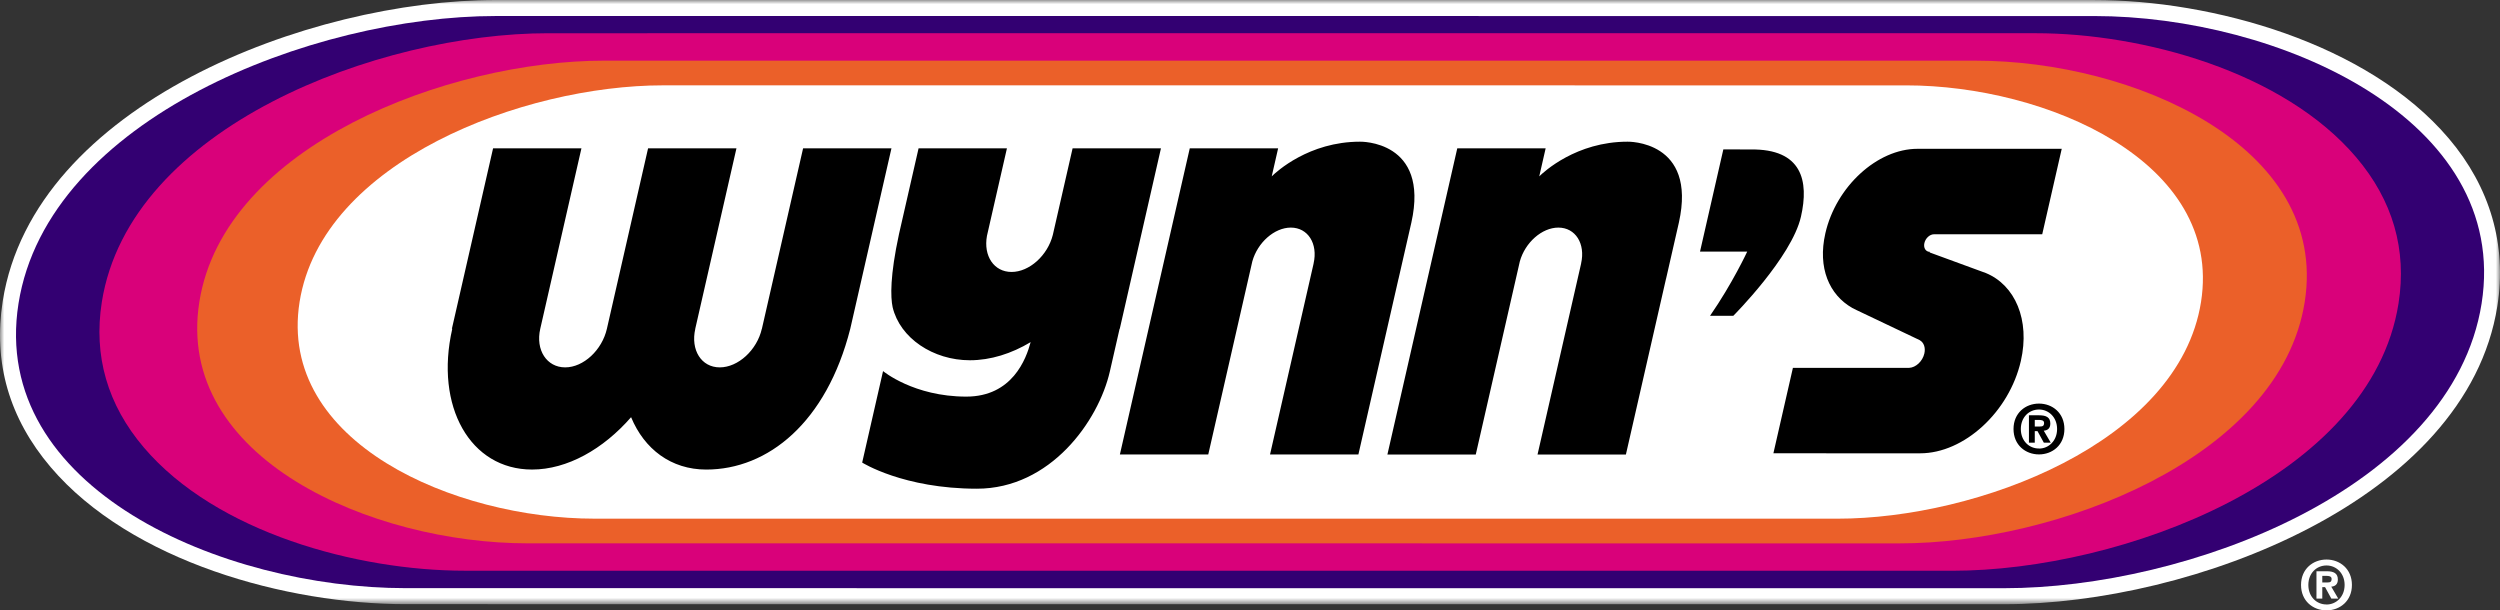
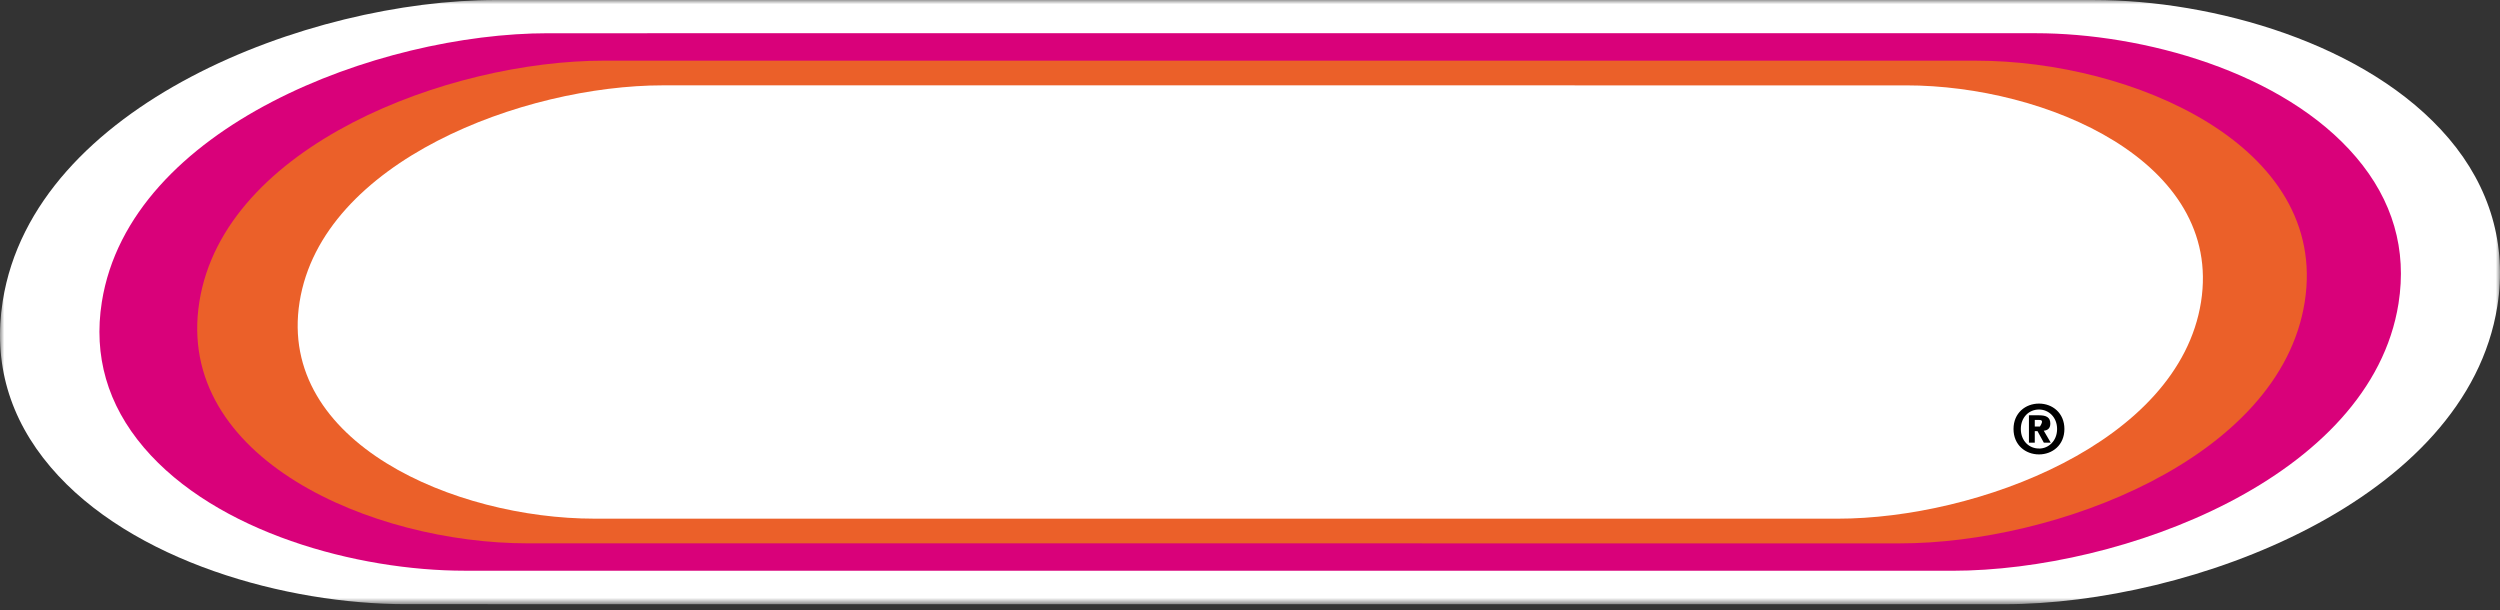
<svg xmlns="http://www.w3.org/2000/svg" xmlns:xlink="http://www.w3.org/1999/xlink" width="299" height="73" viewBox="0 0 299 73">
  <rect x="0" y="0" width="299" height="73" fill="#333333" stroke="none" />
  <defs>
    <polygon id="wynns-logo-a" points="0 0 299 0 299 72.263 0 72.263" />
  </defs>
  <g fill="none" fill-rule="evenodd">
    <mask id="wynns-logo-b" fill="#fff">
      <use xlink:href="#wynns-logo-a" />
    </mask>
    <path fill="#FFF" fill-rule="nonzero" d="M292.869,16.553 C283.148,5.121 264.571,0.004 250.474,0.003 L59.314,-0 L59.313,-0 C36.973,-0 4.046,12.511 0.329,35.998 C-0.835,43.344 1.093,50.027 6.054,55.862 C15.686,67.188 34.332,72.258 48.537,72.258 L239.698,72.264 L239.7,72.264 C262.062,72.264 295.001,59.872 298.684,36.607 C299.837,29.317 297.827,22.382 292.869,16.553" mask="url(#wynns-logo-b)" />
-     <path fill="#330072" fill-rule="nonzero" d="M239.698,70.349 C261.599,70.35 293.296,58.431 296.799,36.307 C300.3,14.181 272.376,1.92 250.474,1.919 L59.315,1.915 C37.412,1.915 5.715,14.175 2.213,36.3 C-1.289,58.424 26.637,70.343 48.537,70.343 L239.698,70.349 Z" />
    <path fill="#D9017A" fill-rule="nonzero" d="M281.792,18.803 C273.082,8.56 256.263,3.974 243.458,3.973 L65.556,3.975 L65.555,3.975 C45.31,3.975 15.498,15.148 12.178,36.123 C11.161,42.549 12.851,48.401 17.199,53.515 C25.86,63.699 42.717,68.257 55.582,68.257 L233.486,68.263 C253.742,68.263 283.561,57.155 286.862,36.301 C287.884,29.848 286.178,23.96 281.792,18.803" />
    <path fill="#EB6029" fill-rule="nonzero" d="M227.229,64.988 C245.797,64.988 272.673,54.883 275.643,36.124 C278.611,17.365 254.934,7.259 236.365,7.258 L72.254,7.255 C53.685,7.254 26.809,17.359 23.84,36.118 C20.872,54.877 44.549,64.983 63.117,64.984 L227.229,64.988 Z" />
    <path fill="#FFF" fill-rule="nonzero" d="M219.779,62.034 C236.45,62.034 260.577,52.963 263.241,36.124 C265.906,19.284 244.652,10.211 227.982,10.211 L79.29,10.207 C62.621,10.207 38.494,19.278 35.829,36.118 C33.164,52.958 54.418,62.03 71.087,62.032 L219.779,62.034 Z" />
-     <path fill="#000" fill-rule="nonzero" d="M96.05,17.739 L91.123,39.321 L91.116,39.321 C90.535,41.872 88.281,43.938 86.084,43.938 C83.886,43.938 82.577,41.871 83.158,39.321 L83.153,39.321 L88.08,17.739 L77.51,17.738 L72.585,39.321 C72.002,41.869 69.791,43.938 67.593,43.938 C65.396,43.938 64.032,41.869 64.615,39.321 L69.54,17.738 L58.972,17.738 L54.046,39.321 L54.092,39.32 C51.97,48.62 56.243,56.158 63.634,56.158 C67.843,56.158 72.153,53.714 75.478,49.895 C77.061,53.714 80.255,56.158 84.464,56.16 C91.855,56.158 98.842,50.528 101.692,39.322 L106.618,17.739 L96.05,17.739 Z M128.282,17.74 L125.917,28.098 C125.294,30.555 123.112,32.525 120.979,32.526 C118.876,32.525 117.601,30.612 118.04,28.206 L120.429,17.74 L109.861,17.74 L107.521,27.991 C106.434,33.028 106.505,35.525 106.758,36.739 C107.635,40.438 111.6,43.087 116.001,43.087 C118.476,43.087 120.972,42.294 123.264,40.918 C122.728,42.945 121.06,47.435 115.565,47.435 C109.278,47.435 105.613,44.382 105.613,44.382 L103.116,55.323 C103.116,55.323 108.048,58.449 116.837,58.449 C125.624,58.449 131.38,50.374 132.739,44.421 L133.903,39.323 L133.925,39.323 L138.85,17.74 L128.282,17.74 Z M168.799,26.622 C170.999,16.749 162.657,16.946 162.657,16.946 C156.533,16.946 152.647,20.555 152.098,21.093 L152.864,17.74 L142.296,17.74 L133.938,54.357 L144.507,54.357 L149.777,31.263 C150.403,29.008 152.416,27.22 154.386,27.22 C156.428,27.22 157.645,29.139 157.105,31.508 L157.109,31.51 L151.895,54.357 L162.463,54.358 L167.265,33.319 L167.269,33.321 L168.799,26.622 Z M200.794,26.622 C202.993,16.749 194.652,16.946 194.652,16.946 C188.528,16.946 184.641,20.555 184.094,21.094 L184.859,17.741 L174.29,17.74 L165.934,54.358 L176.502,54.358 L181.772,31.264 C182.398,29.01 184.412,27.22 186.382,27.22 C188.424,27.22 189.64,29.14 189.099,31.51 L189.104,31.51 L183.889,54.358 L194.458,54.358 L199.26,33.32 L199.265,33.321 L200.794,26.622 Z M206.112,17.865 L203.321,30.095 L208.966,30.095 C208.966,30.095 207.2,33.903 204.519,37.773 L207.3,37.773 C207.3,37.773 214.285,30.777 215.394,25.915 C216.367,21.649 215.541,17.779 209.36,17.877 L206.112,17.865 Z M237.513,32.658 L230.775,30.188 L230.823,30.124 C230.322,30.124 230.023,29.652 230.156,29.071 C230.289,28.49 230.802,28.019 231.304,28.019 L244.25,28.019 L246.583,17.799 L229.327,17.798 C224.518,17.798 219.587,22.321 218.313,27.901 C217.366,32.052 218.79,35.269 221.523,36.824 L221.52,36.825 L221.542,36.837 C221.708,36.929 221.879,37.014 222.054,37.092 L229.604,40.684 C229.606,40.687 229.606,40.694 229.609,40.695 C230.081,40.956 230.316,41.567 230.153,42.279 C229.94,43.209 229.134,43.962 228.334,43.995 L214.432,43.995 L212.098,54.214 L229.649,54.216 C234.909,54.216 240.303,49.268 241.695,43.167 C242.815,38.257 241.003,34.098 237.513,32.658" />
-     <path fill="#FFF" fill-rule="nonzero" d="M278.364,69.662 C278.676,69.662 278.86,69.598 278.86,69.237 C278.86,68.899 278.5,68.874 278.235,68.874 L277.746,68.874 L277.746,69.662 L278.364,69.662 Z M277.746,71.593 L277.049,71.593 L277.049,68.32 L278.268,68.32 C279.109,68.32 279.607,68.561 279.607,69.309 C279.607,69.912 279.253,70.13 278.819,70.162 L279.655,71.593 L278.828,71.593 L278.075,70.218 L277.746,70.218 L277.746,71.593 Z M278.252,67.63 C277.049,67.63 276.079,68.561 276.079,69.961 C276.079,71.36 277.049,72.3 278.252,72.293 L278.252,72.3 C279.422,72.3 280.416,71.36 280.416,69.961 C280.416,68.561 279.422,67.63 278.252,67.63 L278.252,67.63 Z M278.252,73 C276.64,73 275.204,71.882 275.204,69.961 C275.204,68.039 276.64,66.921 278.252,66.921 C279.855,66.921 281.29,68.039 281.29,69.961 C281.29,71.882 279.855,73 278.252,73 L278.252,73 Z" />
-     <path fill="#000" fill-rule="nonzero" d="M243.976,51.011 C244.288,51.011 244.472,50.947 244.472,50.585 C244.472,50.248 244.113,50.223 243.848,50.223 L243.359,50.223 L243.359,51.011 L243.976,51.011 Z M243.359,52.941 L242.661,52.941 L242.661,49.669 L243.88,49.669 C244.721,49.669 245.219,49.91 245.219,50.657 C245.219,51.26 244.866,51.478 244.432,51.51 L245.267,52.941 L244.441,52.941 L243.687,51.566 L243.359,51.566 L243.359,52.941 Z M243.863,48.978 C242.661,48.978 241.691,49.91 241.691,51.309 C241.691,52.708 242.661,53.649 243.863,53.641 L243.863,53.649 C245.034,53.649 246.028,52.708 246.028,51.309 C246.028,49.91 245.034,48.978 243.863,48.978 L243.863,48.978 Z M243.863,54.348 C242.252,54.348 240.817,53.23 240.817,51.309 C240.817,49.387 242.252,48.269 243.863,48.269 C245.467,48.269 246.903,49.387 246.903,51.309 C246.903,53.23 245.467,54.348 243.863,54.348 L243.863,54.348 Z" />
+     <path fill="#000" fill-rule="nonzero" d="M243.976,51.011 C244.472,50.248 244.113,50.223 243.848,50.223 L243.359,50.223 L243.359,51.011 L243.976,51.011 Z M243.359,52.941 L242.661,52.941 L242.661,49.669 L243.88,49.669 C244.721,49.669 245.219,49.91 245.219,50.657 C245.219,51.26 244.866,51.478 244.432,51.51 L245.267,52.941 L244.441,52.941 L243.687,51.566 L243.359,51.566 L243.359,52.941 Z M243.863,48.978 C242.661,48.978 241.691,49.91 241.691,51.309 C241.691,52.708 242.661,53.649 243.863,53.641 L243.863,53.649 C245.034,53.649 246.028,52.708 246.028,51.309 C246.028,49.91 245.034,48.978 243.863,48.978 L243.863,48.978 Z M243.863,54.348 C242.252,54.348 240.817,53.23 240.817,51.309 C240.817,49.387 242.252,48.269 243.863,48.269 C245.467,48.269 246.903,49.387 246.903,51.309 C246.903,53.23 245.467,54.348 243.863,54.348 L243.863,54.348 Z" />
  </g>
</svg>